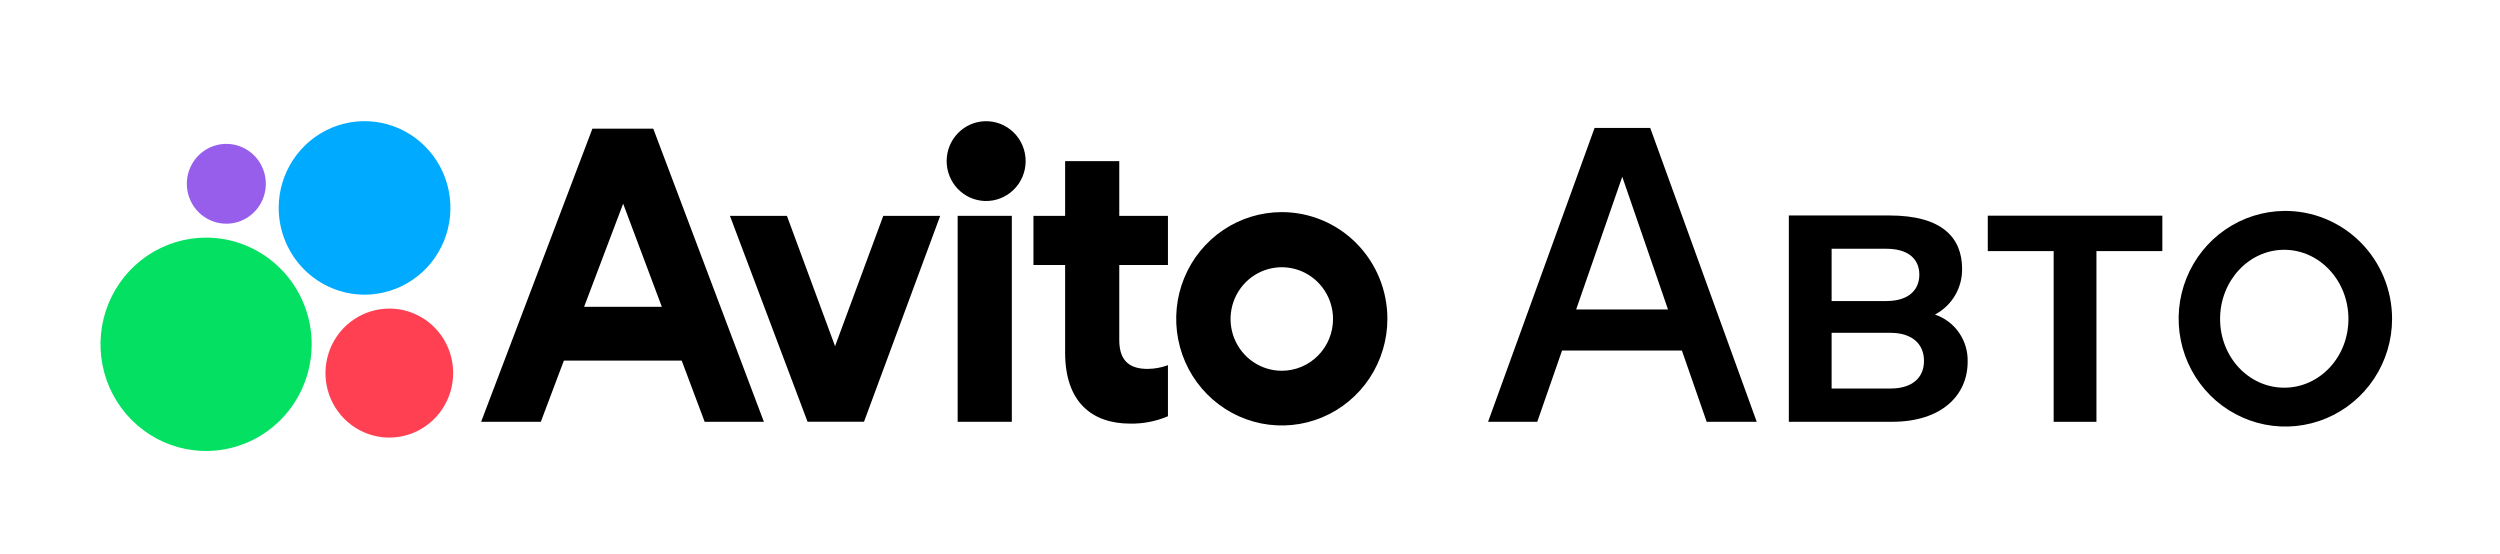
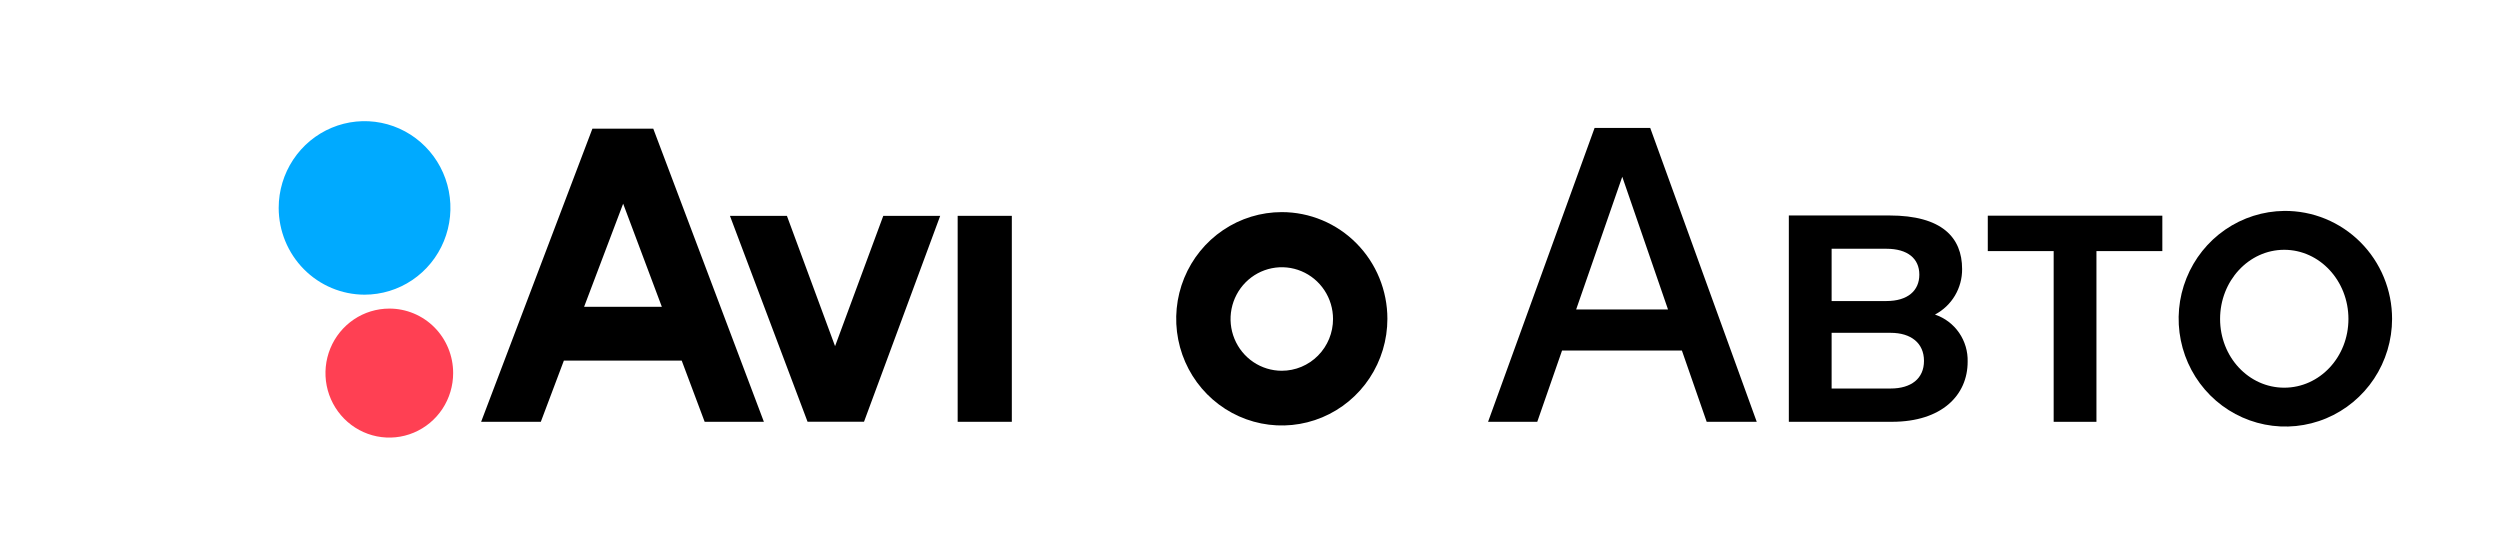
<svg xmlns="http://www.w3.org/2000/svg" width="185" height="41" viewBox="0 0 185 41" fill="none">
-   <path d="M116.635 22.901L120.047 13.08L123.433 22.901H116.635ZM117.999 9.468L110.117 31.214H113.757L115.592 25.939H124.46L126.295 31.214H129.999L122.117 9.468H117.999Z" fill="black" />
+   <path d="M116.635 22.901L120.047 13.08L123.433 22.901ZM117.999 9.468L110.117 31.214H113.757L115.592 25.939H124.46L126.295 31.214H129.999L122.117 9.468H117.999Z" fill="black" />
  <path d="M147.096 18.581H151.971V31.214H155.137V18.581H160.013V15.96H147.096V18.581Z" fill="black" />
  <path d="M169.033 28.689C166.405 28.689 164.286 26.418 164.286 23.602C164.286 20.787 166.405 18.485 169.033 18.485C171.661 18.485 173.784 20.783 173.784 23.602C173.784 26.421 171.661 28.689 169.033 28.689ZM169.033 15.608C167.475 15.624 165.958 16.106 164.67 16.992C163.382 17.878 162.383 19.129 161.798 20.588C161.212 22.046 161.067 23.647 161.38 25.189C161.693 26.73 162.45 28.144 163.556 29.253C164.663 30.361 166.068 31.113 167.597 31.416C169.126 31.719 170.709 31.558 172.147 30.954C173.586 30.35 174.816 29.33 175.682 28.022C176.547 26.714 177.012 25.176 177.014 23.602C177.015 22.546 176.808 21.501 176.407 20.526C176.005 19.552 175.416 18.667 174.674 17.924C173.932 17.18 173.051 16.593 172.083 16.195C171.115 15.798 170.078 15.598 169.033 15.608Z" fill="black" />
  <path d="M139.907 28.75H135.54V24.629H139.907C141.423 24.629 142.375 25.395 142.375 26.705C142.375 28.015 141.428 28.75 139.907 28.75ZM135.54 18.408H139.593C141.174 18.408 142.031 19.14 142.031 20.323C142.031 21.507 141.174 22.277 139.593 22.277H135.54V18.408ZM143.202 23.269C143.808 22.948 144.315 22.465 144.667 21.872C145.018 21.28 145.202 20.601 145.196 19.909C145.196 17.573 143.706 15.945 139.812 15.945H132.374V31.213H140.002C143.706 31.213 145.606 29.233 145.606 26.77C145.628 26.005 145.406 25.254 144.974 24.626C144.541 23.998 143.92 23.528 143.202 23.284" fill="black" />
-   <path d="M15.254 17.584C13.708 17.584 12.197 18.046 10.912 18.913C9.626 19.78 8.624 21.013 8.032 22.455C7.44 23.898 7.285 25.485 7.586 27.017C7.887 28.549 8.631 29.956 9.723 31.06C10.816 32.165 12.209 32.917 13.725 33.222C15.24 33.527 16.812 33.371 18.24 32.773C19.668 32.176 20.889 31.164 21.747 29.866C22.606 28.567 23.065 27.041 23.065 25.479C23.065 23.386 22.242 21.379 20.777 19.898C19.313 18.418 17.326 17.585 15.254 17.584Z" fill="#04E061" />
  <path d="M26.974 21.806C28.231 21.806 29.46 21.431 30.505 20.726C31.551 20.021 32.366 19.018 32.847 17.845C33.329 16.672 33.455 15.381 33.211 14.136C32.966 12.89 32.361 11.746 31.472 10.848C30.584 9.949 29.451 9.337 28.219 9.089C26.986 8.841 25.708 8.968 24.547 9.454C23.385 9.94 22.393 10.763 21.694 11.819C20.996 12.874 20.623 14.116 20.623 15.386C20.626 17.087 21.296 18.718 22.486 19.921C23.676 21.124 25.29 21.802 26.974 21.806Z" fill="#00AAFF" />
  <path d="M28.809 22.836C27.874 22.836 26.961 23.116 26.184 23.64C25.407 24.165 24.802 24.91 24.444 25.782C24.087 26.654 23.993 27.614 24.175 28.54C24.358 29.466 24.808 30.316 25.468 30.984C26.129 31.651 26.971 32.106 27.887 32.29C28.803 32.474 29.753 32.38 30.616 32.018C31.48 31.657 32.218 31.045 32.737 30.261C33.256 29.476 33.533 28.553 33.533 27.609C33.534 26.982 33.413 26.36 33.176 25.781C32.939 25.201 32.592 24.674 32.153 24.23C31.714 23.787 31.192 23.436 30.618 23.196C30.044 22.957 29.43 22.834 28.809 22.836Z" fill="#FF4053" />
-   <path d="M16.748 16.554C17.326 16.554 17.891 16.381 18.372 16.056C18.853 15.732 19.227 15.271 19.449 14.731C19.67 14.191 19.728 13.598 19.615 13.025C19.502 12.452 19.224 11.925 18.815 11.512C18.406 11.099 17.885 10.818 17.318 10.704C16.751 10.59 16.163 10.649 15.629 10.872C15.095 11.096 14.639 11.474 14.317 11.96C13.996 12.446 13.825 13.017 13.825 13.601C13.825 14.384 14.133 15.135 14.681 15.689C15.229 16.243 15.973 16.554 16.748 16.554Z" fill="#965EEB" />
  <path d="M94.853 27.436C94.103 27.436 93.37 27.212 92.746 26.791C92.123 26.37 91.637 25.772 91.35 25.072C91.063 24.372 90.987 23.602 91.134 22.859C91.281 22.116 91.642 21.433 92.172 20.897C92.702 20.362 93.378 19.997 94.113 19.849C94.849 19.701 95.611 19.777 96.304 20.067C96.996 20.357 97.589 20.848 98.005 21.478C98.422 22.108 98.644 22.848 98.644 23.606C98.644 24.109 98.547 24.607 98.356 25.072C98.165 25.537 97.886 25.959 97.534 26.314C97.182 26.67 96.764 26.952 96.304 27.145C95.844 27.337 95.35 27.436 94.853 27.436ZM94.853 15.696C93.308 15.696 91.796 16.159 90.512 17.026C89.226 17.894 88.225 19.127 87.633 20.569C87.042 22.012 86.887 23.599 87.189 25.131C87.49 26.662 88.234 28.069 89.327 29.173C90.42 30.277 91.812 31.029 93.329 31.334C94.844 31.638 96.416 31.482 97.844 30.884C99.271 30.287 100.492 29.275 101.35 27.977C102.209 26.678 102.667 25.152 102.667 23.591C102.667 22.554 102.465 21.527 102.072 20.569C101.68 19.611 101.104 18.741 100.378 18.008C99.653 17.275 98.792 16.694 97.844 16.297C96.895 15.9 95.879 15.696 94.853 15.696Z" fill="black" />
  <path d="M61.795 25.617L58.231 15.972H54.015L59.759 31.209H63.937L69.575 15.972H65.363L61.795 25.617Z" fill="black" />
-   <path d="M82.826 11.923H78.819V15.972H76.475V19.611H78.819V26.096C78.819 29.769 80.82 31.348 83.641 31.348C84.597 31.362 85.546 31.177 86.428 30.804V27.023C85.949 27.2 85.444 27.294 84.934 27.299C83.71 27.299 82.826 26.816 82.826 25.169V19.611H86.428V15.972H82.826V11.923Z" fill="black" />
-   <path d="M72.87 8.97C72.113 8.997 71.397 9.32 70.871 9.871C70.346 10.421 70.052 11.156 70.052 11.921C70.052 12.686 70.346 13.421 70.871 13.972C71.397 14.522 72.113 14.845 72.87 14.873C73.262 14.887 73.653 14.821 74.02 14.679C74.387 14.537 74.722 14.322 75.004 14.047C75.287 13.771 75.512 13.441 75.665 13.076C75.819 12.711 75.898 12.318 75.898 11.921C75.898 11.524 75.819 11.132 75.665 10.766C75.512 10.401 75.287 10.071 75.004 9.796C74.722 9.52 74.387 9.305 74.02 9.163C73.653 9.021 73.262 8.955 72.87 8.97Z" fill="black" />
  <path d="M74.875 15.972H70.867V31.213H74.875V15.972Z" fill="black" />
  <path d="M43.224 22.702L46.113 15.072L48.976 22.702H43.224ZM43.838 9.521L35.603 31.214H40.02L41.726 26.686H50.447L52.145 31.214H56.528L48.342 9.521H43.838Z" fill="black" />
</svg>